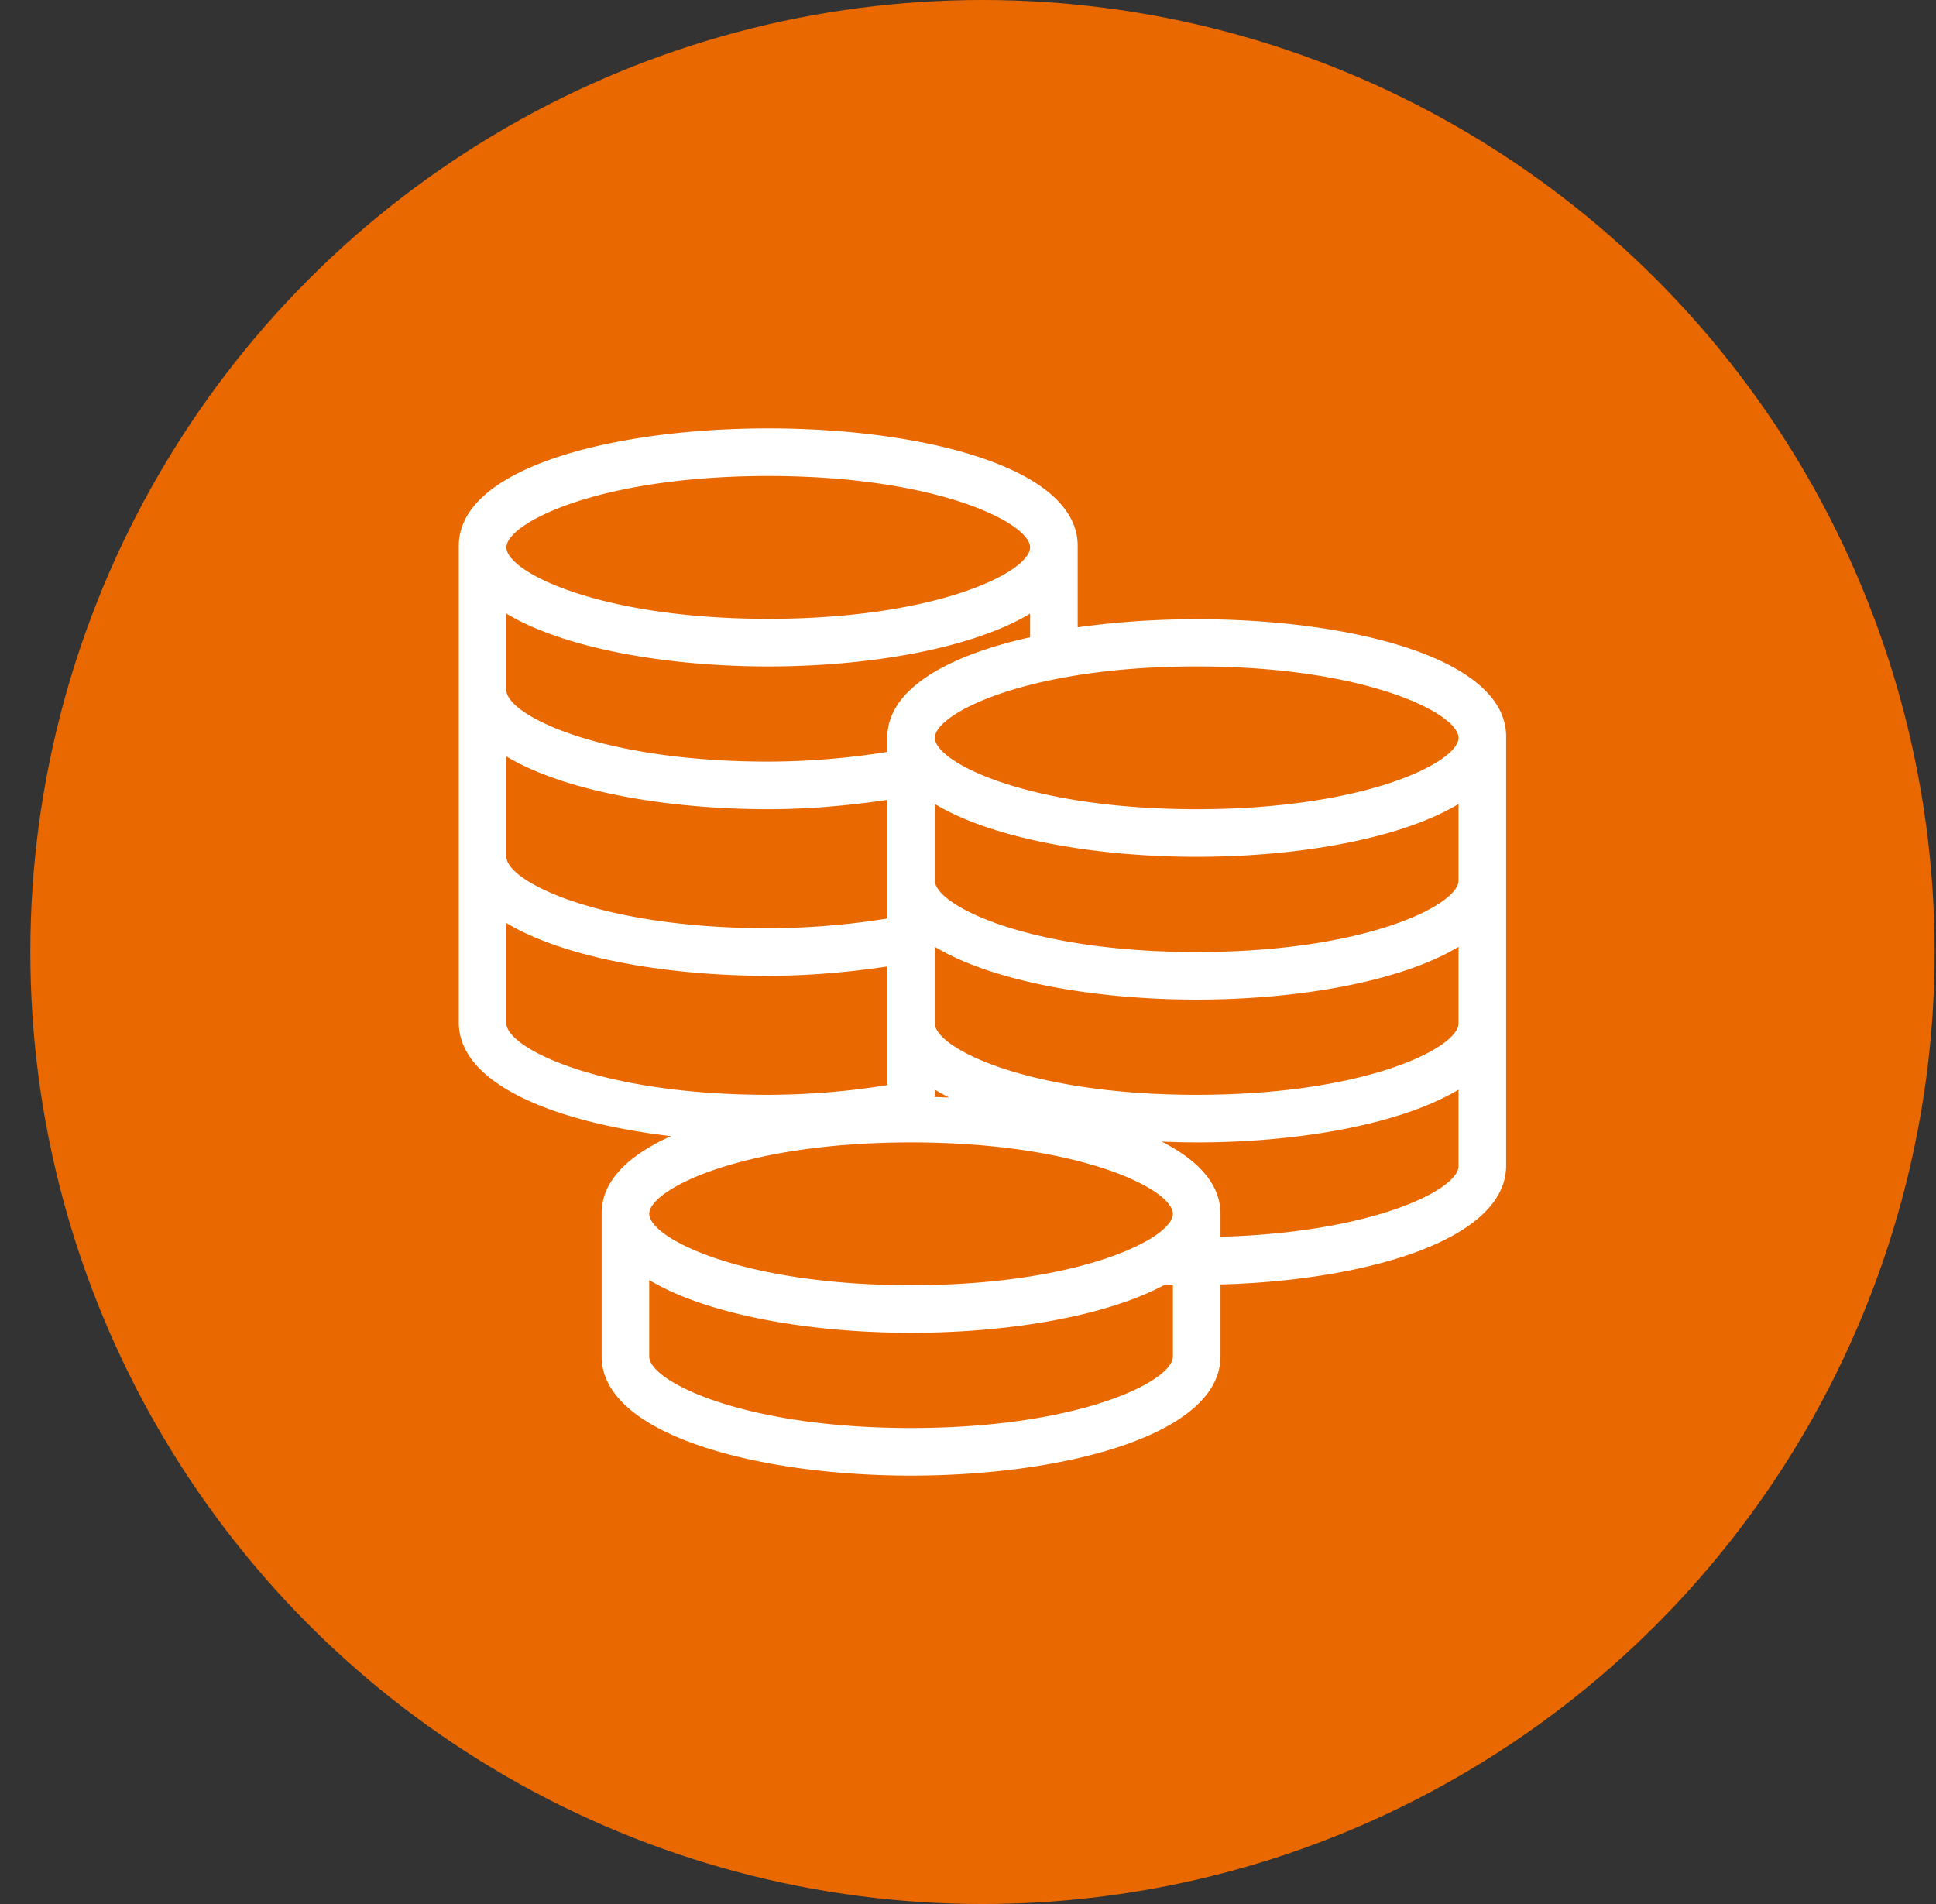
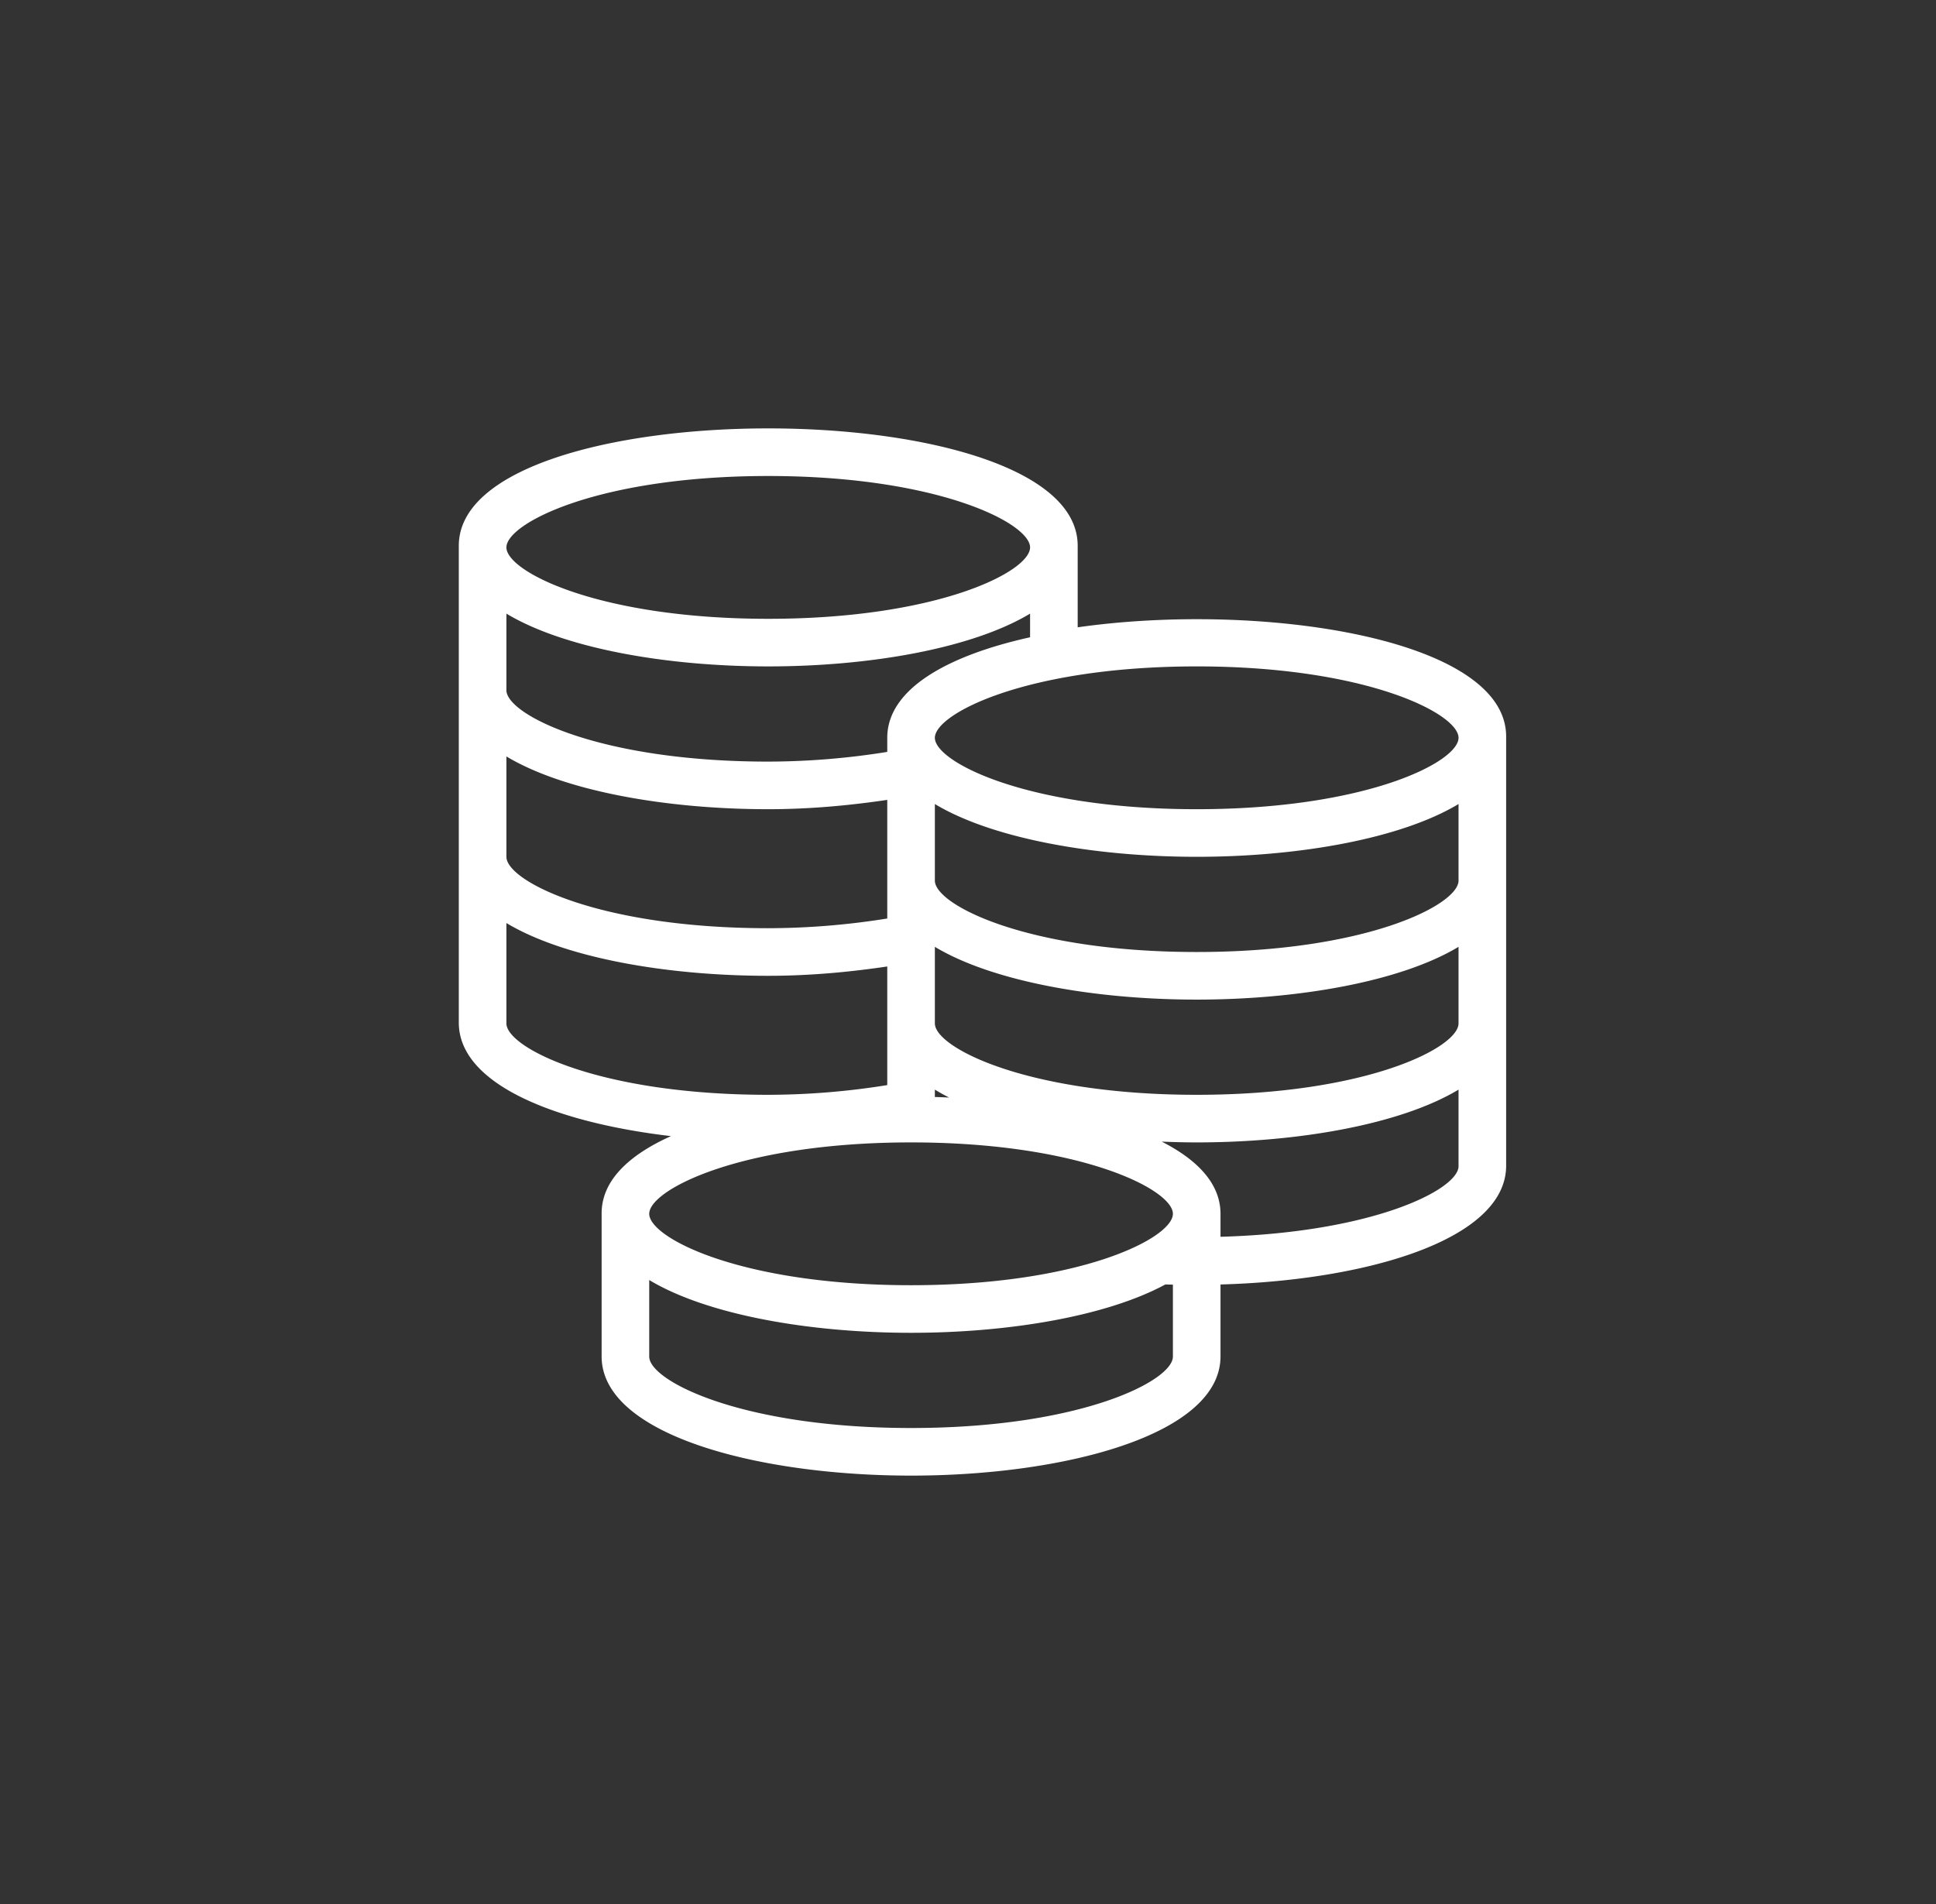
<svg xmlns="http://www.w3.org/2000/svg" width="61" height="60" viewBox="0 0 61 60">
  <rect x="0" y="0" width="61" height="60" fill="#333333" stroke="none" />
  <g fill="none" fill-rule="evenodd">
-     <circle cx="30" cy="30" r="30" fill="#E96800" transform="translate(.956)" />
    <path d="M33.956 19.768v-2.57c0-4.931-19.5-4.931-19.5 0v15.027c0 1.939 3.034 3.148 6.685 3.577-1.335.6-2.185 1.408-2.185 2.434v4.507c0 2.466 4.905 3.757 9.75 3.757s9.75-1.29 9.75-3.757v-2.266c4.588-.126 9-1.405 9-3.744V23.209c0-3.113-7.77-4.259-13.5-3.441zm12 3.482c0 .764-2.913 2.25-8.25 2.25-5.338 0-8.25-1.486-8.25-2.25S32.368 21 37.706 21c5.337 0 8.25 1.486 8.25 2.25zm-16.5 11.087c.142.086.29.17.45.249-.15-.007-.3-.013-.45-.017v-.232zM24.206 15c5.337 0 8.25 1.486 8.25 2.25s-2.913 2.25-8.25 2.25c-5.338 0-8.25-1.486-8.25-2.25S18.868 15 24.206 15zm-8.25 4.337c1.82 1.095 5.043 1.663 8.25 1.663 3.206 0 6.43-.568 8.25-1.663v.745c-2.607.578-4.5 1.634-4.5 3.168v.444a23.787 23.787 0 0 1-3.75.306c-5.338 0-8.25-1.486-8.25-2.25v-2.413zm0 4.5c1.82 1.095 5.043 1.663 8.25 1.663 1.298 0 2.56-.117 3.75-.294v3.738a23.787 23.787 0 0 1-3.75.306c-5.338 0-8.25-1.486-8.25-2.25v-3.163zm0 8.413v-3.163c1.82 1.095 5.043 1.663 8.25 1.663 1.298 0 2.56-.117 3.75-.294v3.738a23.787 23.787 0 0 1-3.75.306c-5.338 0-8.25-1.486-8.25-2.25zM28.706 36c5.337 0 8.25 1.486 8.25 2.25s-2.913 2.25-8.25 2.25c-5.338 0-8.25-1.486-8.25-2.25S23.368 36 28.706 36zm0 9c-5.338 0-8.25-1.486-8.25-2.25v-2.413c1.82 1.095 5.043 1.663 8.25 1.663 3.069 0 6.158-.519 8.013-1.524.078.003.158.004.237.006v2.268c0 .764-2.913 2.25-8.25 2.25zm9.75-6.026v-.724c0-.937-.71-1.694-1.853-2.275.366.015.734.025 1.103.025 3.206 0 6.43-.568 8.25-1.663v2.413c0 .726-2.658 2.089-7.5 2.224zm-.75-4.474c-5.338 0-8.25-1.486-8.25-2.25v-2.413c1.82 1.095 5.043 1.663 8.25 1.663 3.206 0 6.43-.568 8.25-1.663v2.413c0 .764-2.913 2.25-8.25 2.25zm0-4.5c-5.338 0-8.25-1.486-8.25-2.25v-2.413c1.82 1.095 5.043 1.663 8.25 1.663 3.206 0 6.43-.568 8.25-1.663v2.413c0 .764-2.913 2.25-8.25 2.25z" fill="#FFF" />
  </g>
</svg>